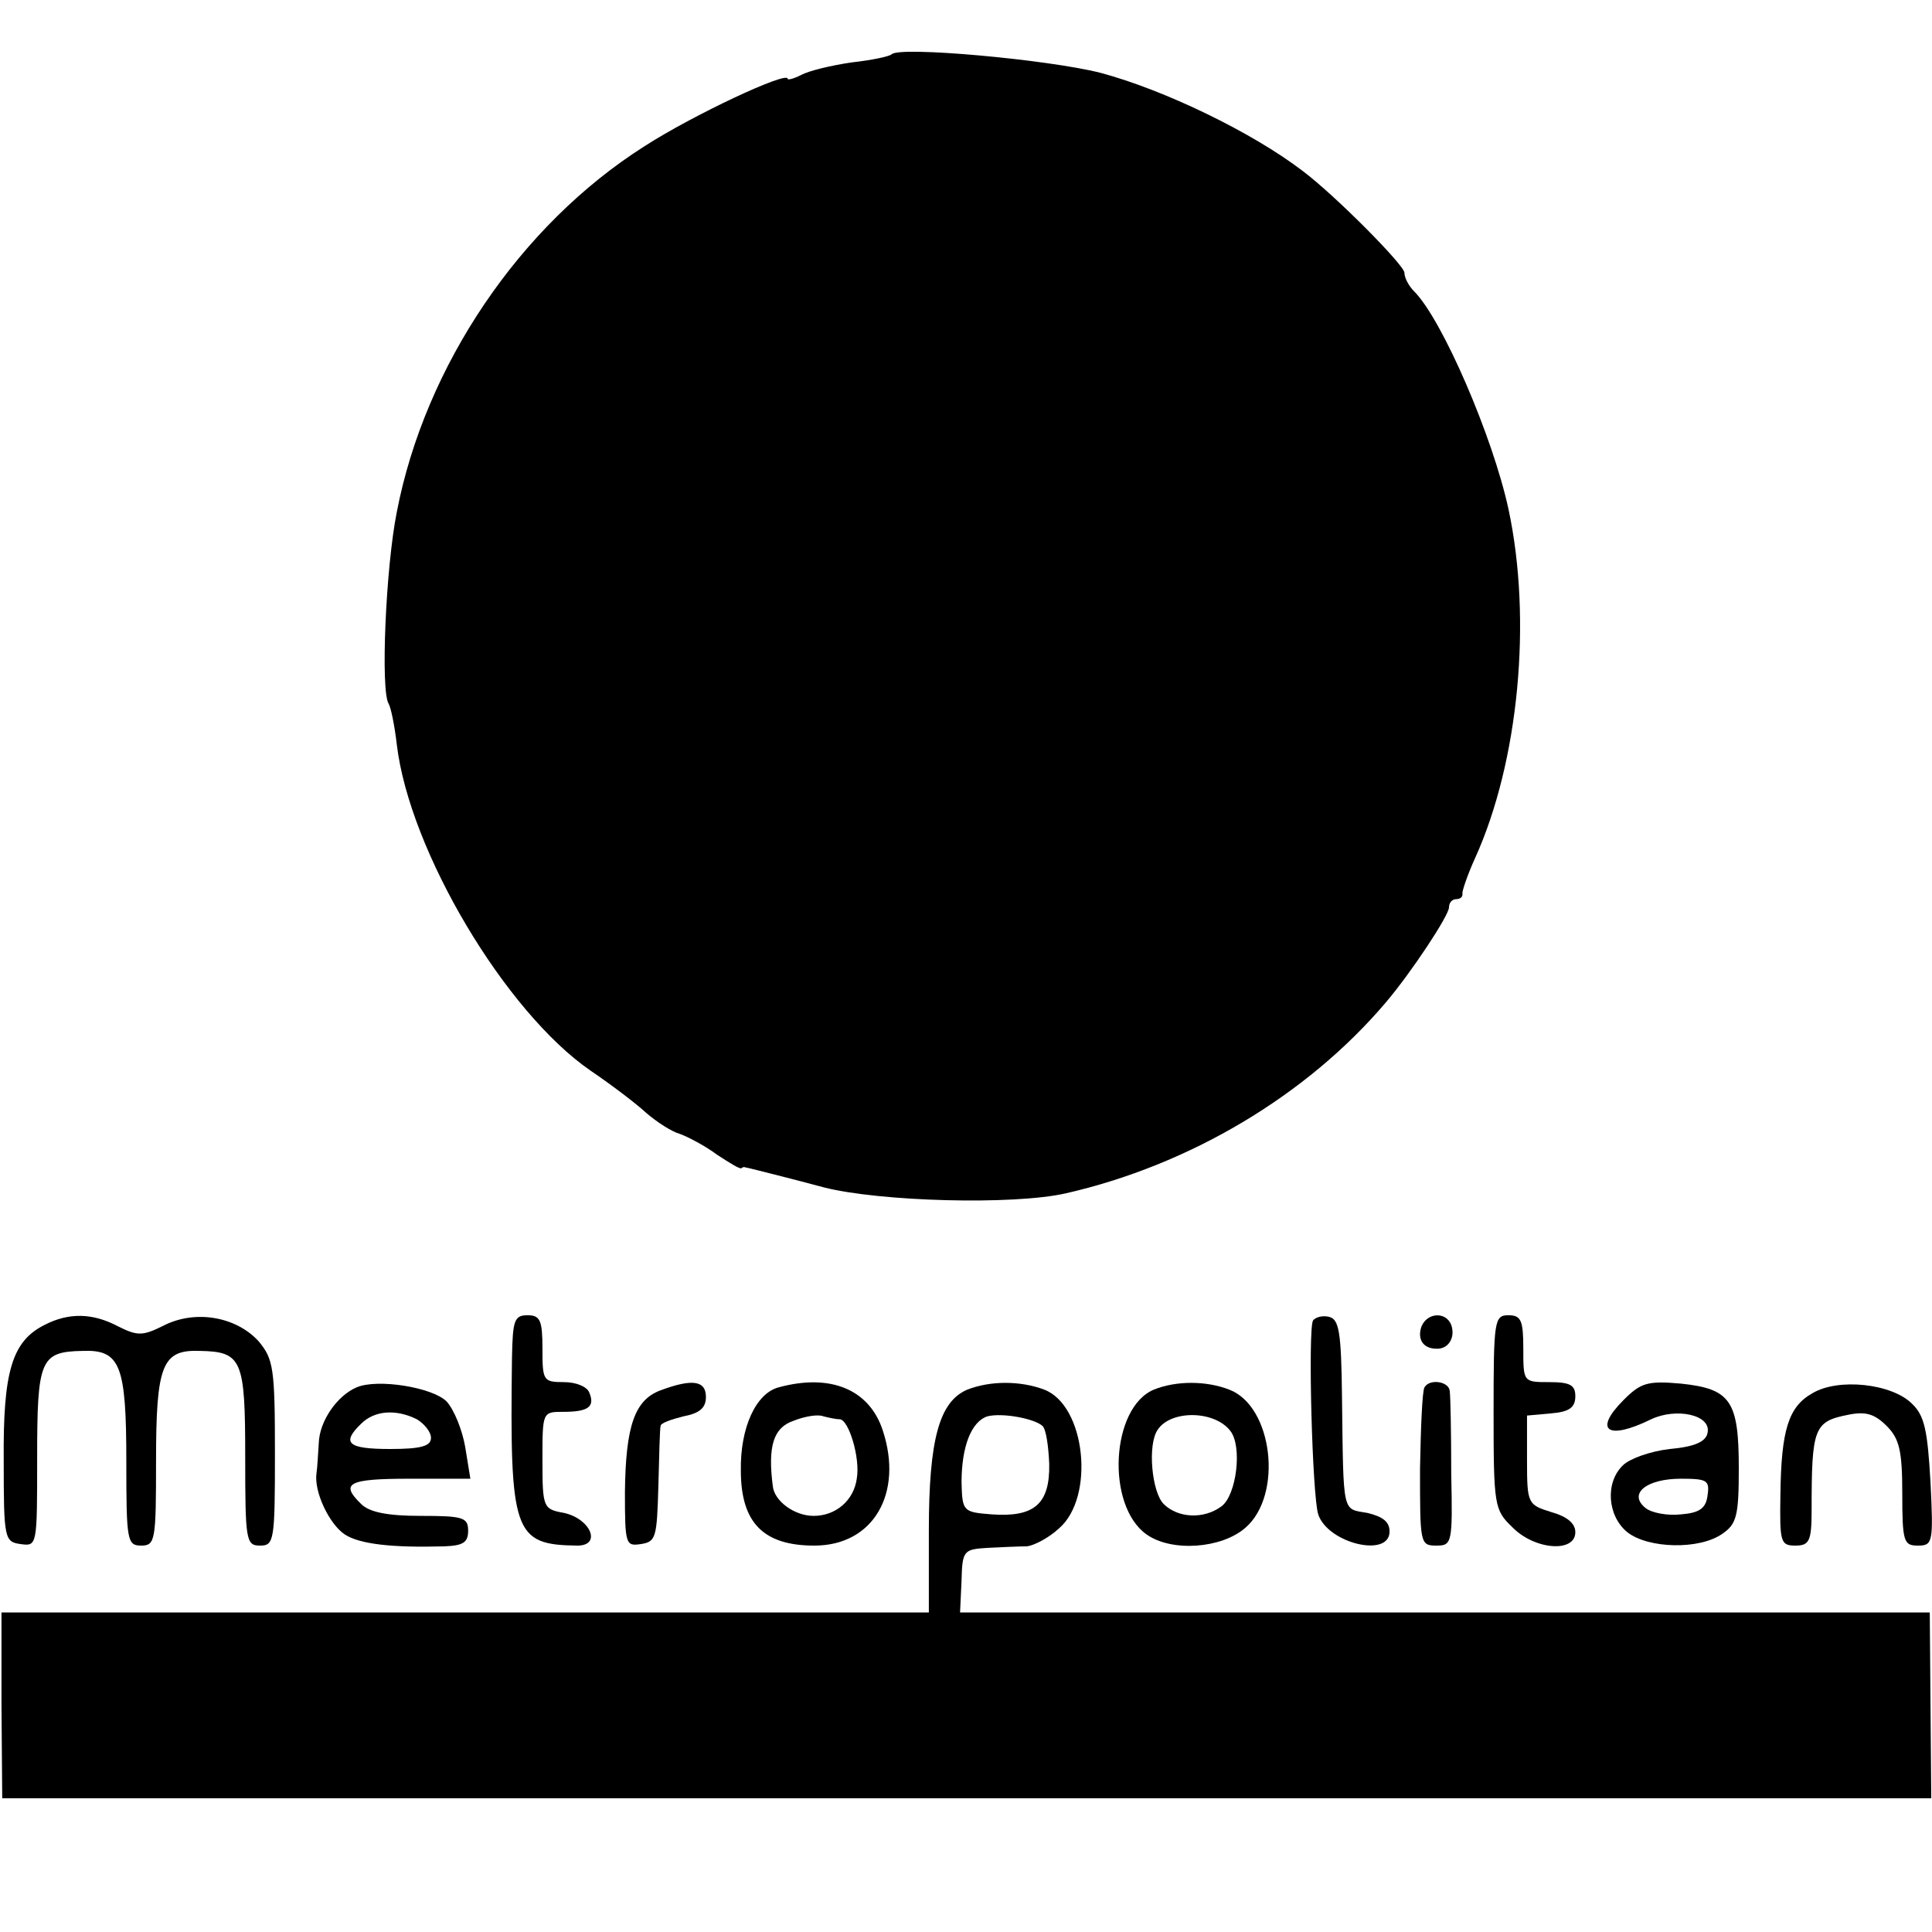
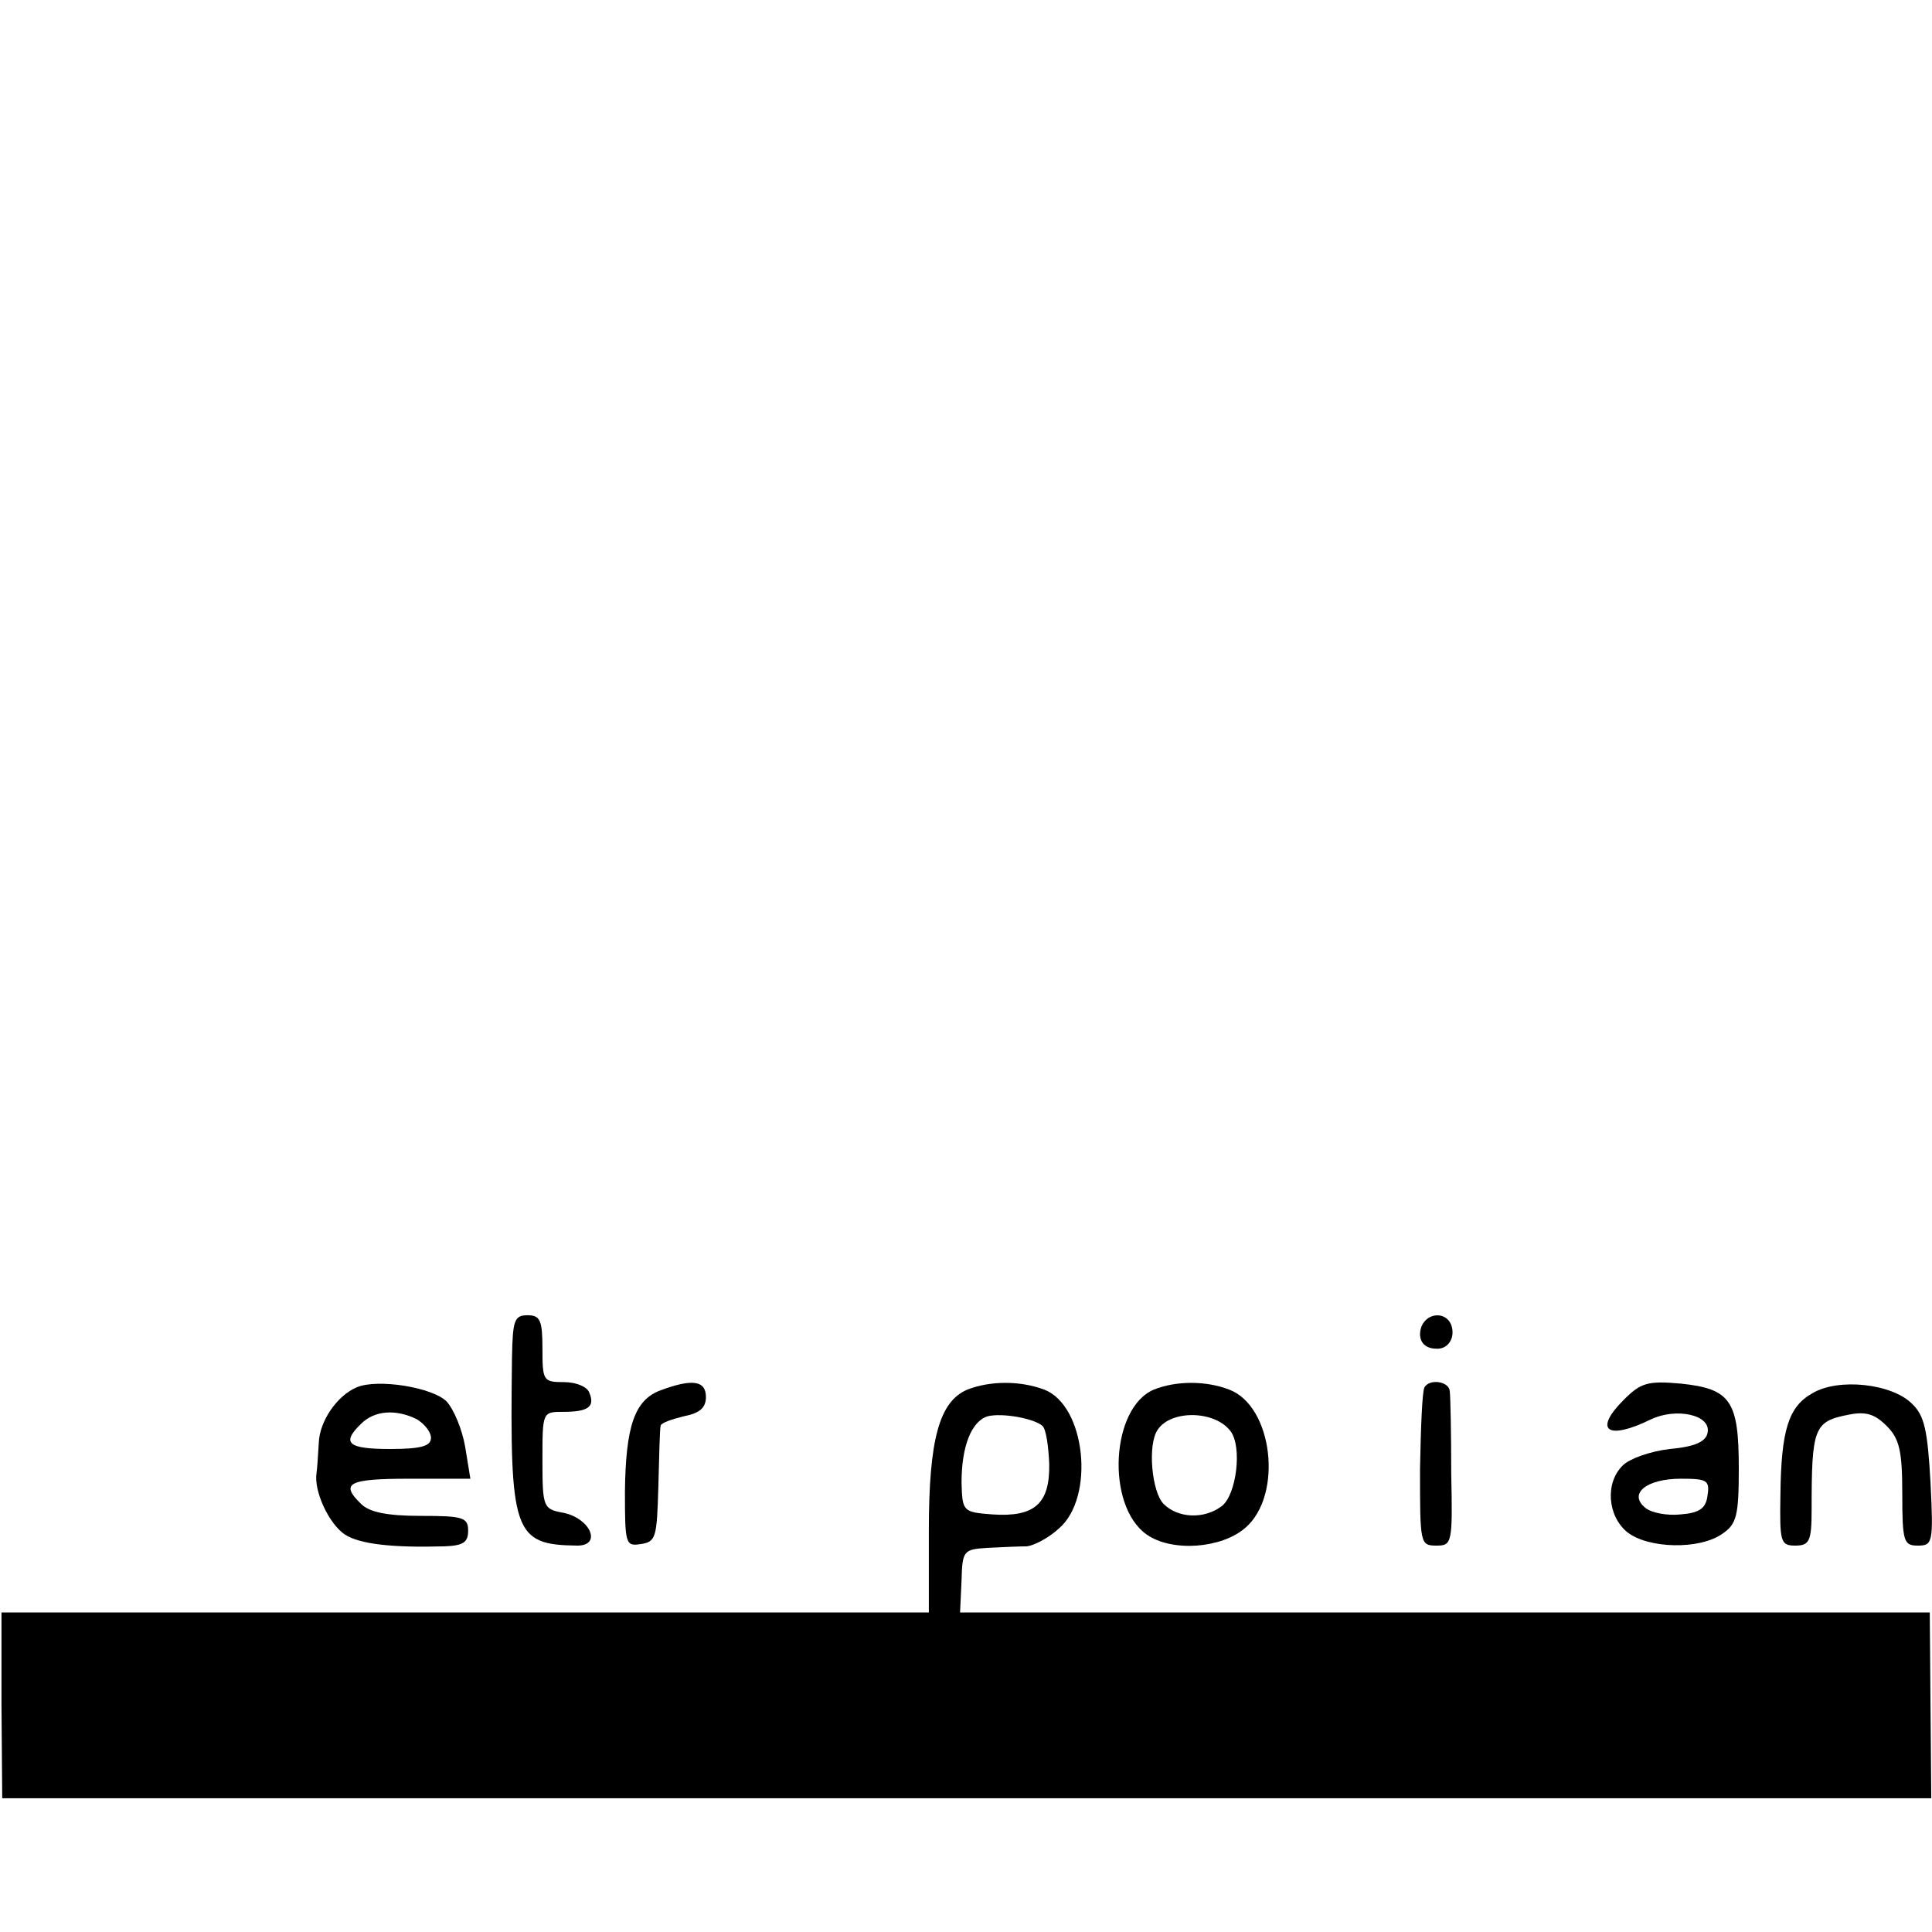
<svg xmlns="http://www.w3.org/2000/svg" version="1.0" width="260pt" height="260pt" viewBox="0 0 260 260" preserveAspectRatio="xMidYMid meet">
  <g transform="translate(0,260) scale(0.1,-0.1)" fill="#000000" stroke="none">
-     <path d="M1200 2527 c-3 -3 -27 -8 -54 -11 -27 -4 -57 -11 -68 -17 -10 -5 -18 -7 -18 -5 0 11 -128 -49 -193 -91 -167 -106 -295 -295 -333 -492 -15 -75 -22 -241 -11 -258 3 -5 8 -29 11 -55 17 -143 146 -360 261 -439 28 -19 61 -44 75 -57 14 -12 34 -25 45 -28 11 -4 34 -16 50 -28 17 -11 31 -20 33 -18 1 1 3 2 5 1 1 0 9 -2 17 -4 8 -2 48 -12 89 -23 75 -19 254 -24 325 -8 167 38 325 132 431 257 34 40 85 117 85 128 0 6 4 11 10 11 5 0 9 3 8 8 0 4 7 25 17 47 59 130 77 321 45 470 -21 97 -89 255 -127 293 -7 7 -13 18 -13 25 0 10 -93 104 -137 137 -68 52 -186 109 -272 132 -71 18 -270 36 -281 25z" />
-     <path d="M60 817 c-44 -22 -56 -63 -55 -183 0 -105 1 -109 23 -112 22 -3 22 -2 22 116 0 132 4 143 61 144 51 2 59 -19 59 -149 0 -106 1 -113 20 -113 19 0 20 7 20 113 0 130 8 151 59 149 57 -1 61 -12 61 -143 0 -112 1 -119 20 -119 19 0 20 7 20 124 0 115 -2 127 -22 151 -30 33 -85 43 -128 21 -28 -14 -35 -14 -61 -1 -34 18 -66 19 -99 2z" />
    <path d="M689 773 c-3 -236 2 -252 88 -253 33 0 18 36 -18 44 -28 5 -29 7 -29 71 0 65 0 65 28 65 34 0 43 7 35 26 -3 8 -18 14 -34 14 -28 0 -29 2 -29 45 0 38 -3 45 -20 45 -18 0 -20 -7 -21 -57z" />
-     <path d="M1767 823 c-7 -13 -1 -236 7 -261 13 -39 96 -59 96 -23 0 13 -9 20 -30 25 -34 6 -32 -4 -34 156 -1 89 -4 105 -18 108 -9 2 -18 -1 -21 -5z" />
    <path d="M1913 815 c-6 -17 2 -30 20 -30 16 -1 26 15 20 32 -7 18 -32 17 -40 -2z" />
-     <path d="M2010 700 c0 -126 1 -132 25 -155 30 -31 85 -35 85 -7 0 12 -11 21 -32 27 -32 10 -33 11 -33 70 l0 60 33 3 c24 2 32 8 32 23 0 15 -7 19 -35 19 -35 0 -35 0 -35 45 0 38 -3 45 -20 45 -19 0 -20 -7 -20 -130z" />
    <path d="M480 733 c-26 -11 -50 -45 -51 -75 -1 -15 -2 -34 -3 -40 -4 -25 17 -69 38 -83 20 -13 63 -18 134 -16 25 1 32 5 32 21 0 18 -7 20 -64 20 -45 0 -69 5 -80 16 -29 28 -17 34 65 34 l82 0 -7 43 c-4 23 -15 50 -25 61 -19 19 -93 31 -121 19z m81 -43 c10 -6 19 -17 19 -25 0 -11 -13 -15 -55 -15 -57 0 -66 8 -39 34 18 18 47 20 75 6z" />
    <path d="M889 729 c-35 -13 -47 -48 -48 -137 0 -70 1 -73 21 -70 21 3 22 9 24 78 1 41 2 78 3 81 0 4 15 9 31 13 21 4 30 11 30 26 0 22 -18 25 -61 9z" />
-     <path d="M1048 733 c-31 -8 -52 -55 -51 -112 0 -71 31 -101 99 -101 79 0 120 70 92 155 -18 55 -70 77 -140 58z m82 -43 c12 0 28 -52 23 -80 -4 -29 -28 -50 -58 -50 -26 0 -53 20 -55 40 -7 54 1 79 28 88 15 6 33 9 40 6 8 -2 17 -4 22 -4z" />
    <path d="M1302 730 c-38 -16 -52 -67 -52 -190 l0 -110 -624 0 -624 0 0 -125 1 -125 1298 0 1298 0 -1 125 -1 125 -652 0 -653 0 2 43 c1 41 3 42 36 44 19 1 43 2 52 2 9 1 29 11 43 24 49 42 36 166 -20 187 -32 12 -72 12 -103 0z m101 -49 c5 -5 8 -28 9 -51 1 -54 -20 -72 -77 -68 -39 3 -40 4 -41 43 0 48 13 82 35 89 20 5 63 -3 74 -13z" />
    <path d="M1553 730 c-58 -24 -65 -156 -10 -195 34 -24 101 -19 133 9 51 44 37 164 -22 186 -31 12 -71 12 -101 0z m103 -56 c16 -21 8 -86 -12 -101 -24 -18 -59 -16 -78 3 -16 16 -22 80 -8 100 18 27 77 26 98 -2z" />
    <path d="M1917 733 c-3 -5 -5 -54 -6 -110 0 -100 0 -103 22 -103 21 0 22 3 20 97 0 54 -1 104 -2 111 -1 13 -27 17 -34 5z" />
    <path d="M2185 716 c-41 -41 -22 -55 37 -26 34 16 81 6 76 -18 -2 -12 -17 -19 -51 -22 -26 -3 -54 -13 -63 -22 -24 -23 -21 -68 6 -90 28 -22 97 -24 128 -2 19 13 22 24 22 88 0 91 -11 107 -78 114 -45 4 -54 1 -77 -22z m113 -128 c-2 -18 -11 -24 -36 -26 -18 -2 -40 2 -48 9 -23 19 2 39 48 39 35 0 39 -2 36 -22z" />
    <path d="M2439 725 c-32 -18 -42 -49 -43 -137 -1 -63 0 -68 20 -68 19 0 22 6 22 48 0 110 3 119 49 128 24 5 36 1 52 -15 17 -17 21 -33 21 -91 0 -65 2 -70 21 -70 20 0 21 4 17 85 -4 70 -8 90 -25 106 -27 27 -99 35 -134 14z" />
  </g>
</svg>